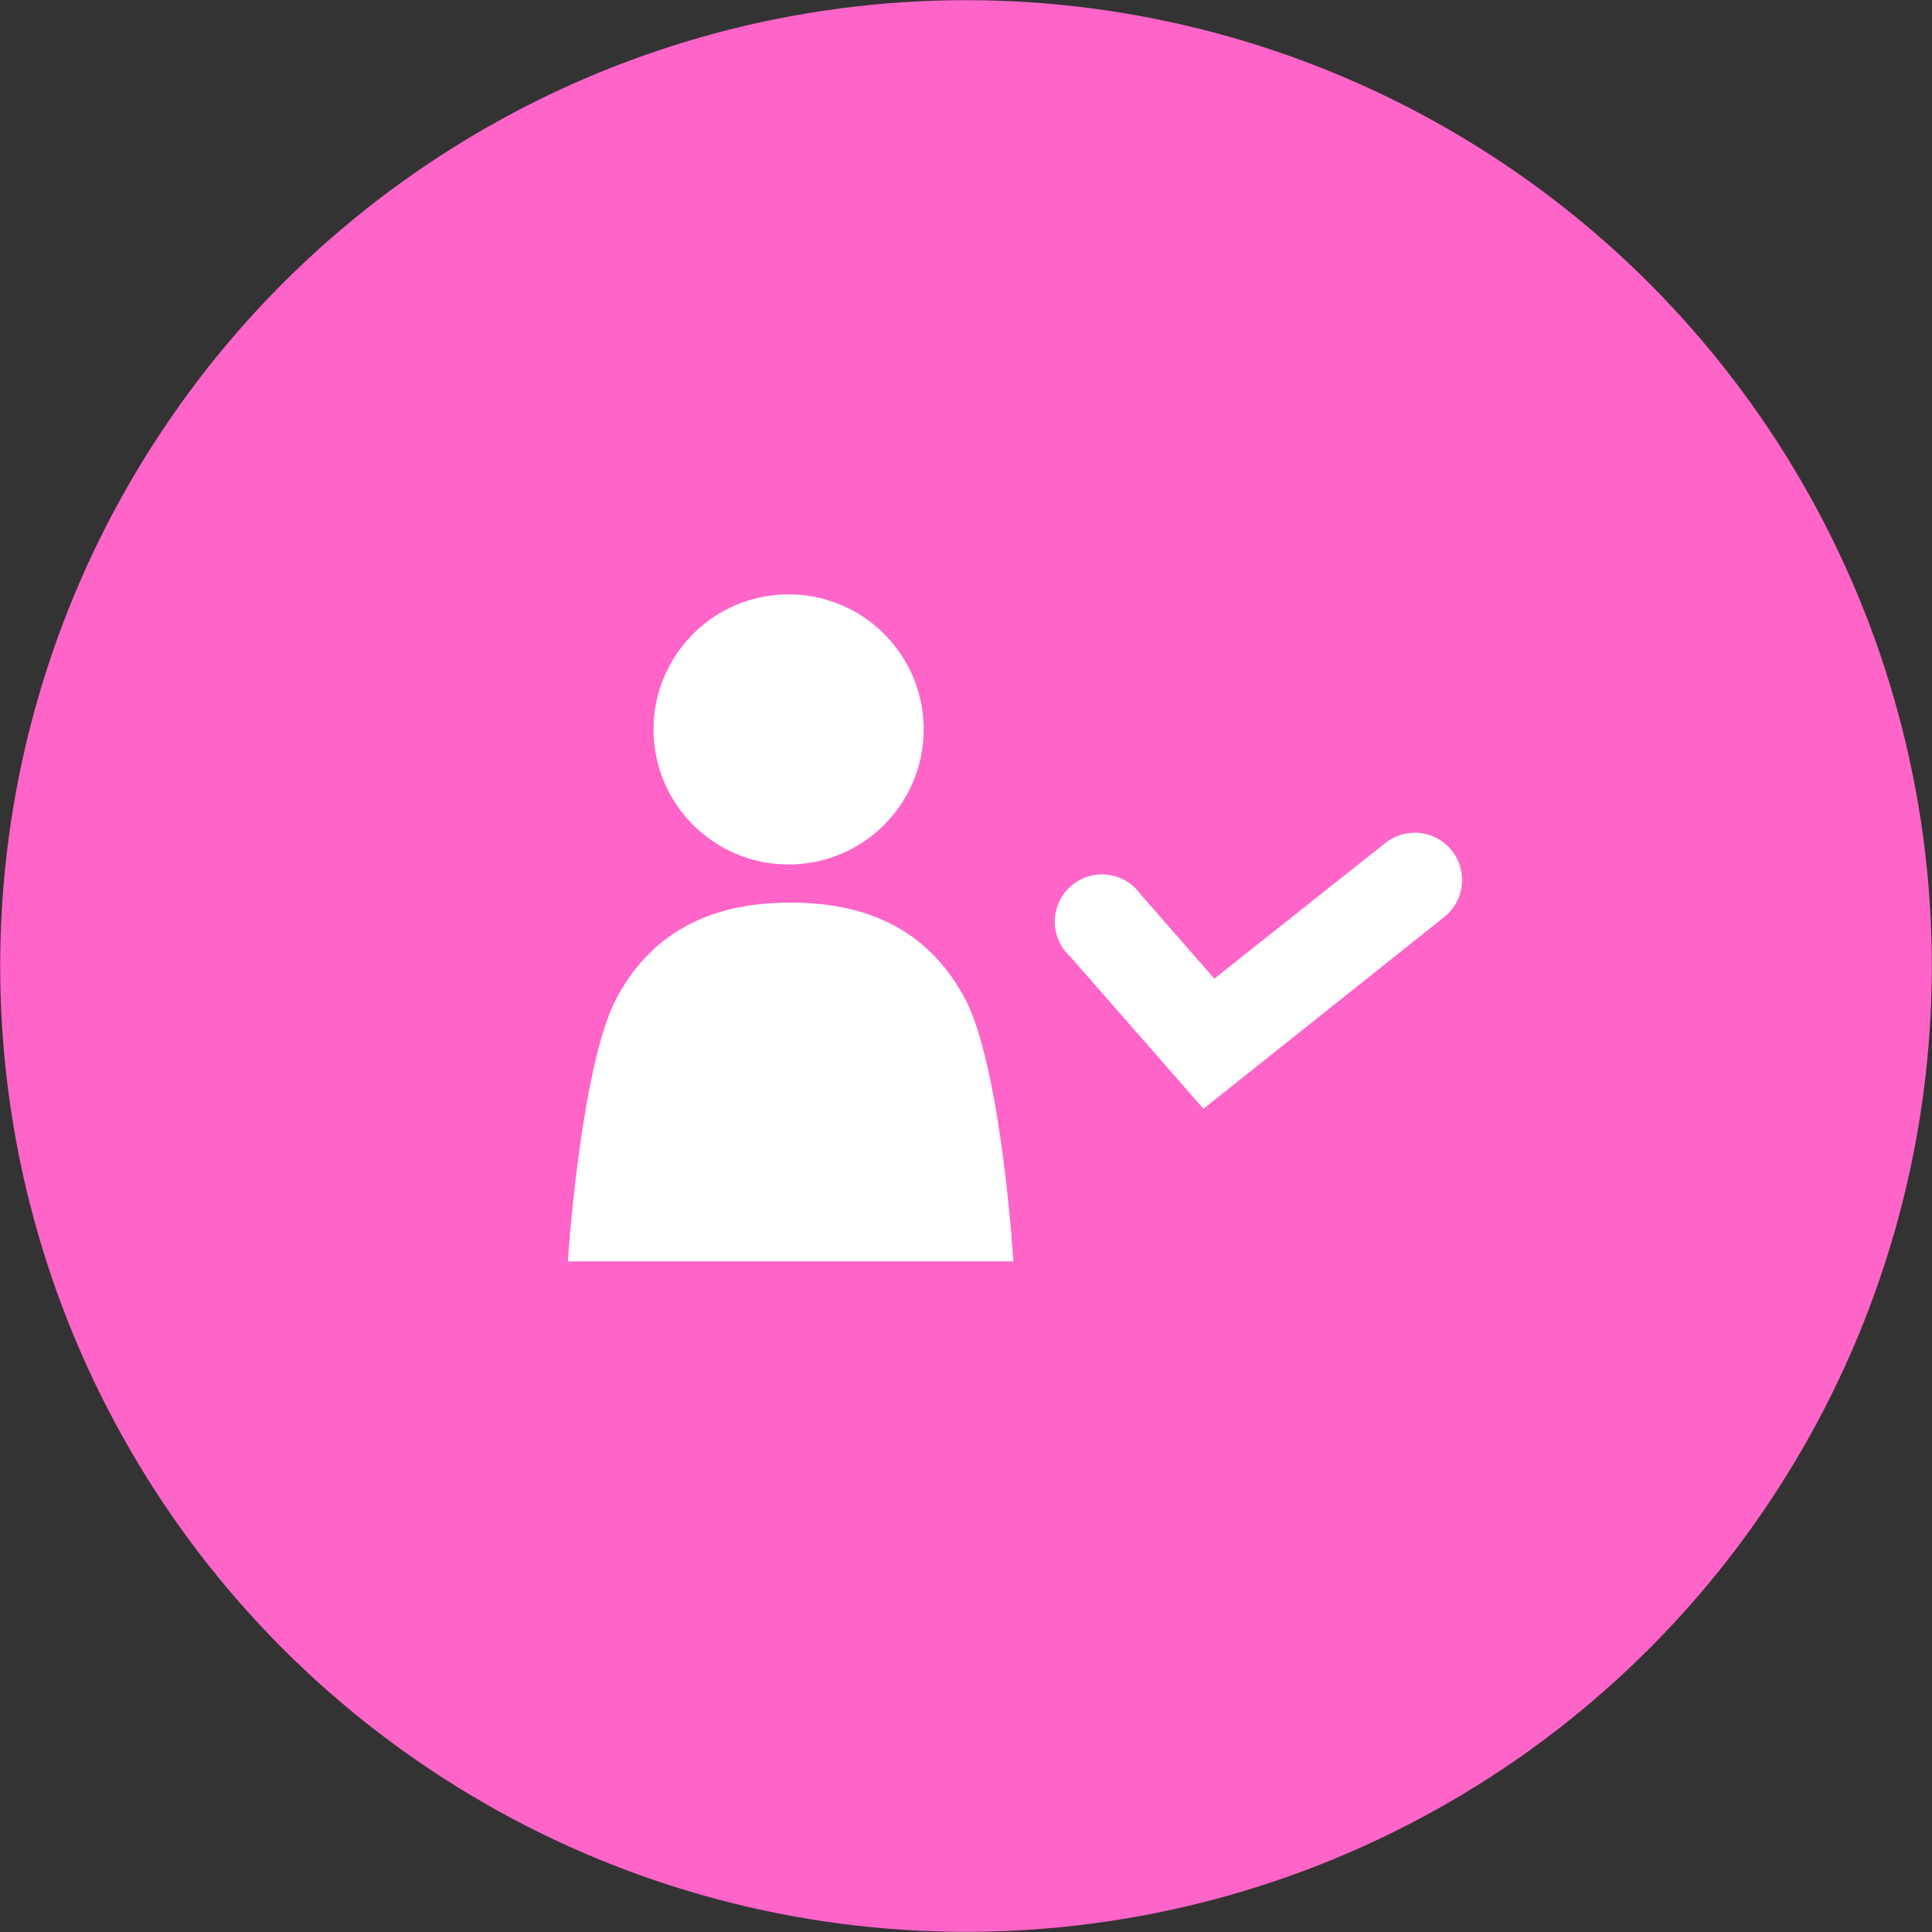
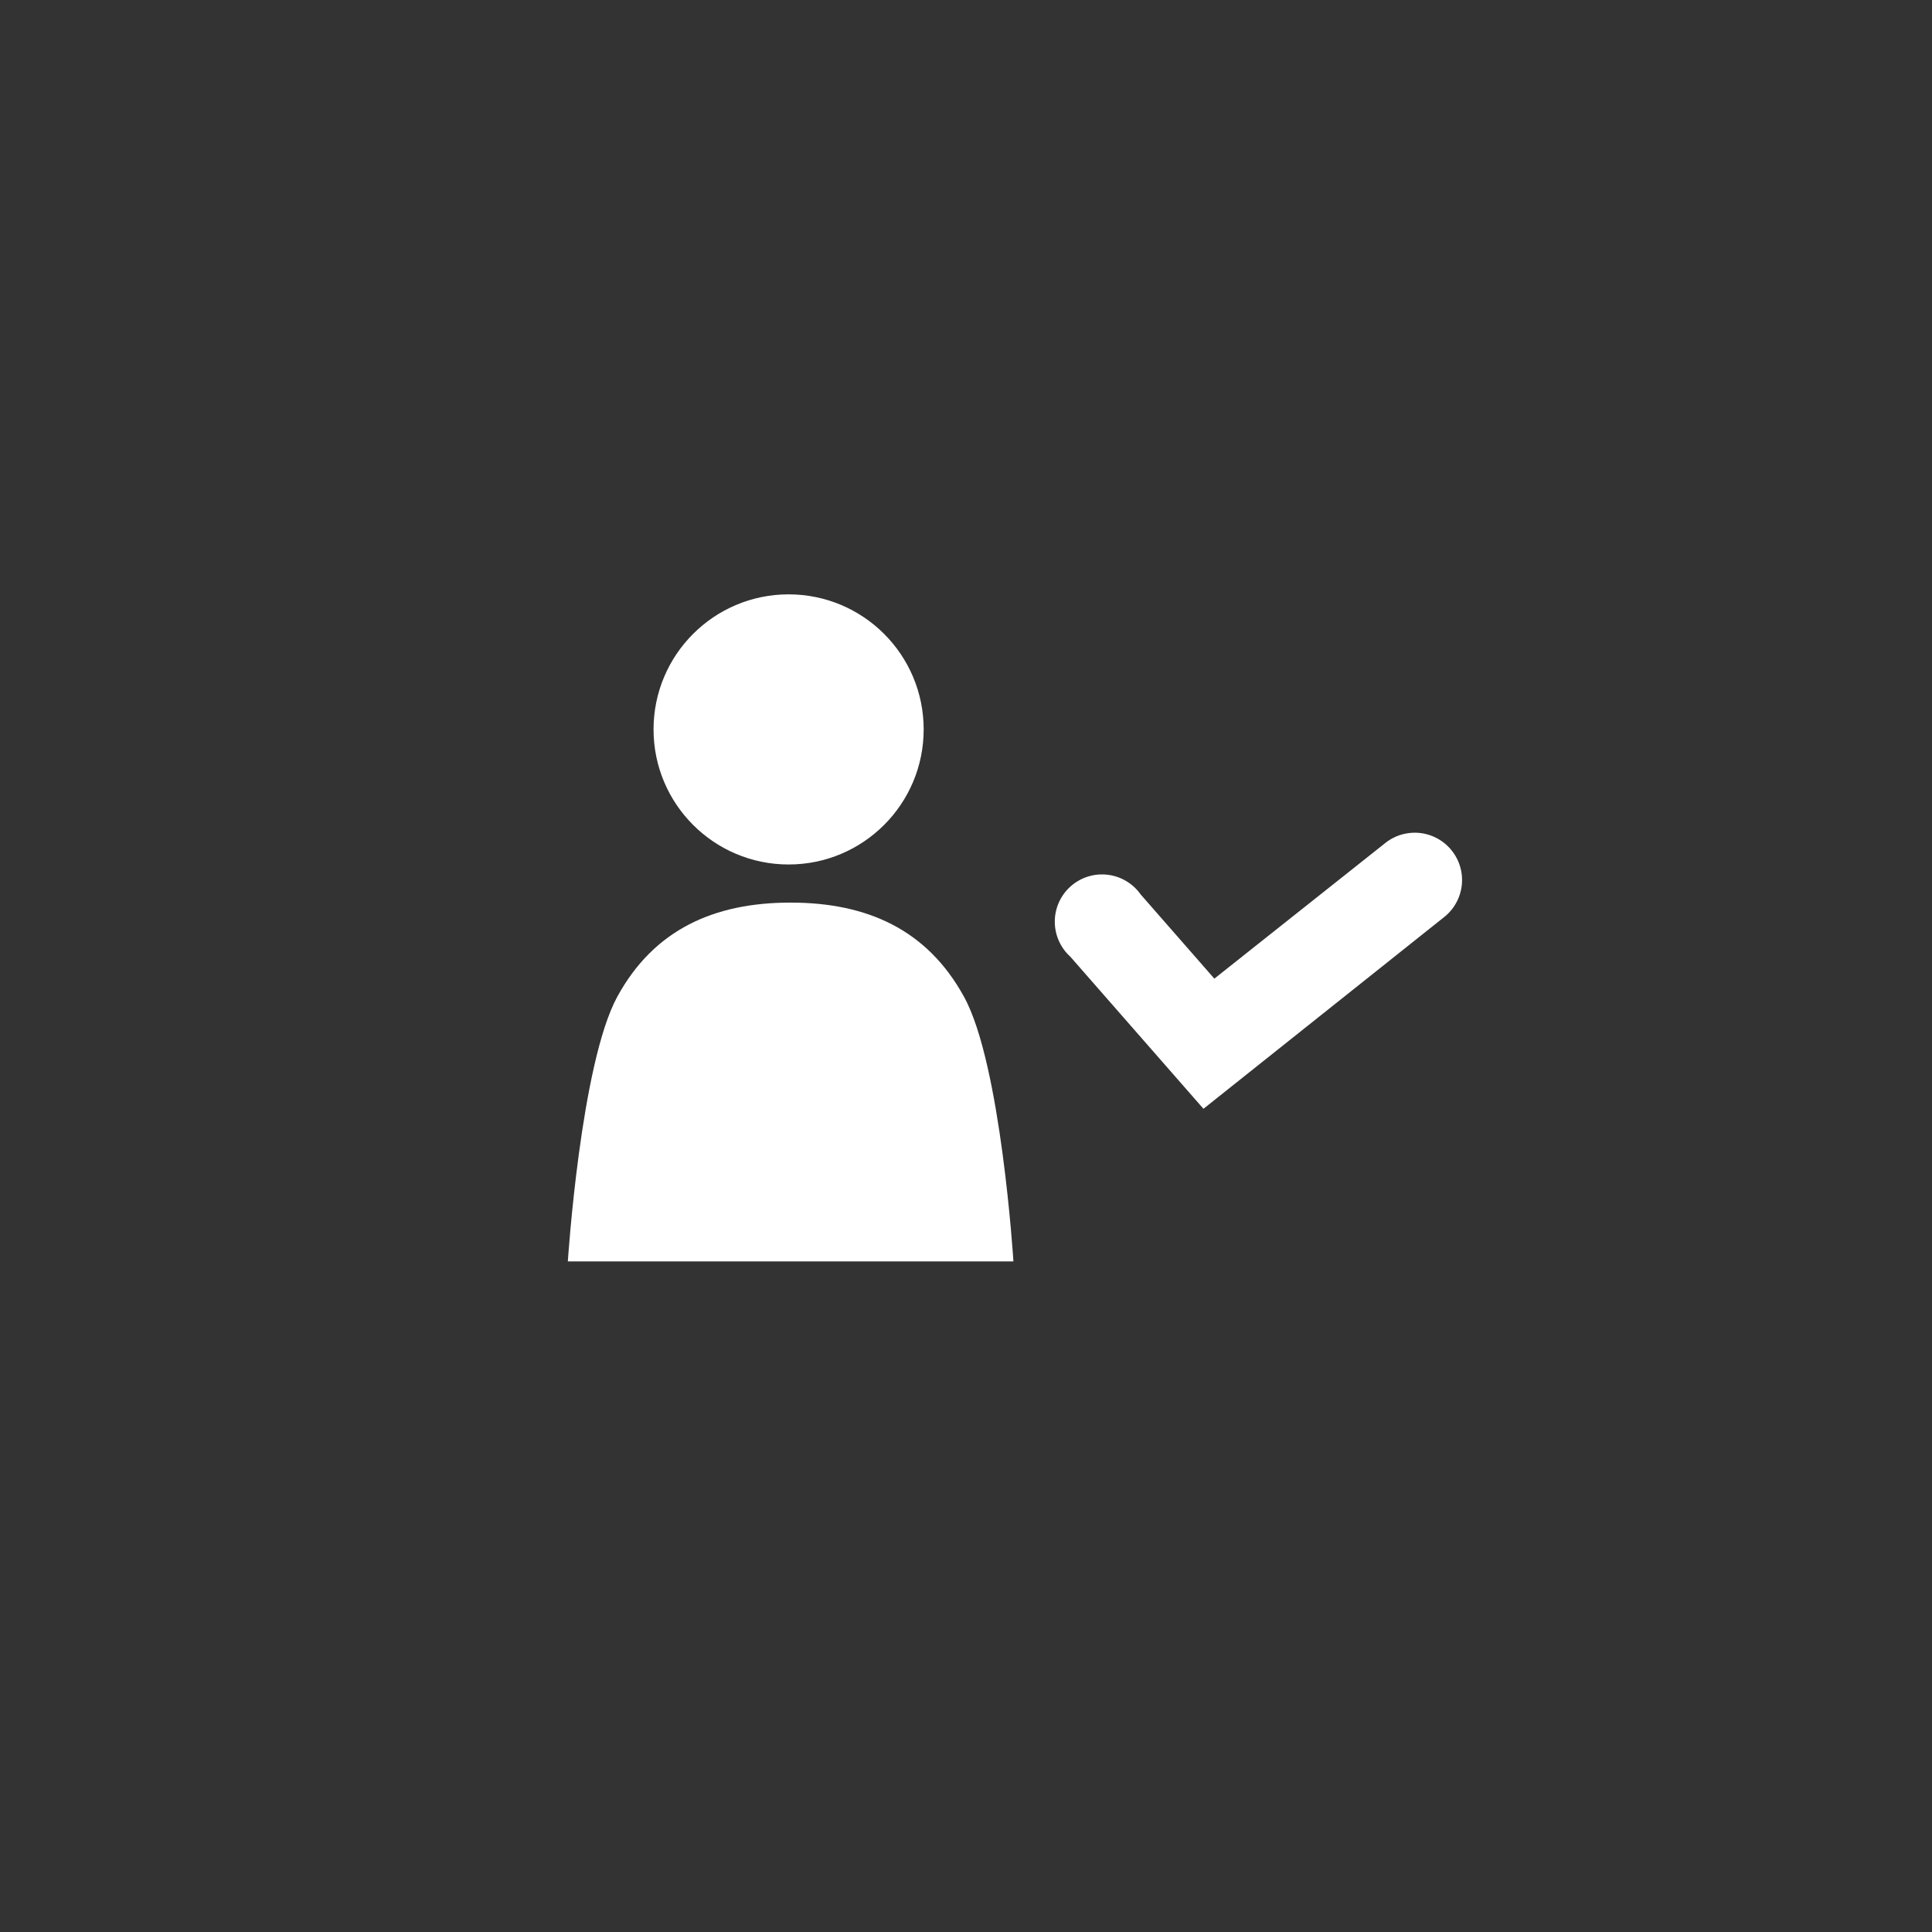
<svg xmlns="http://www.w3.org/2000/svg" viewBox="0 0 110 110">
  <rect x="0" y="0" width="110" height="110" fill="#333333" stroke="none" />
  <defs>
    <style>.cls-1{fill:#ff64c8;}.cls-2{fill:#fff;}</style>
  </defs>
  <title>icn_menu_04_pc</title>
  <g id="レイヤー_2" data-name="レイヤー 2">
    <g id="_01_盆木_TOP_ro" data-name="01_盆木_TOP_ro">
-       <circle class="cls-1" cx="55" cy="55" r="54.99" />
      <circle class="cls-2" cx="44.9" cy="41.53" r="7.69" />
      <path class="cls-2" d="M54.88,56.74c-2.1-3.82-5.52-5.35-9.87-5.35s-7.77,1.53-9.86,5.35-2.82,15.08-2.82,15.08H57.7S57,60.56,54.88,56.74Z" />
      <path class="cls-2" d="M68.52,63.13l-7.58-8.66a2.69,2.69,0,1,1,4-3.55l4.2,4.8L78.87,48a2.69,2.69,0,1,1,3.36,4.21Z" />
    </g>
  </g>
</svg>